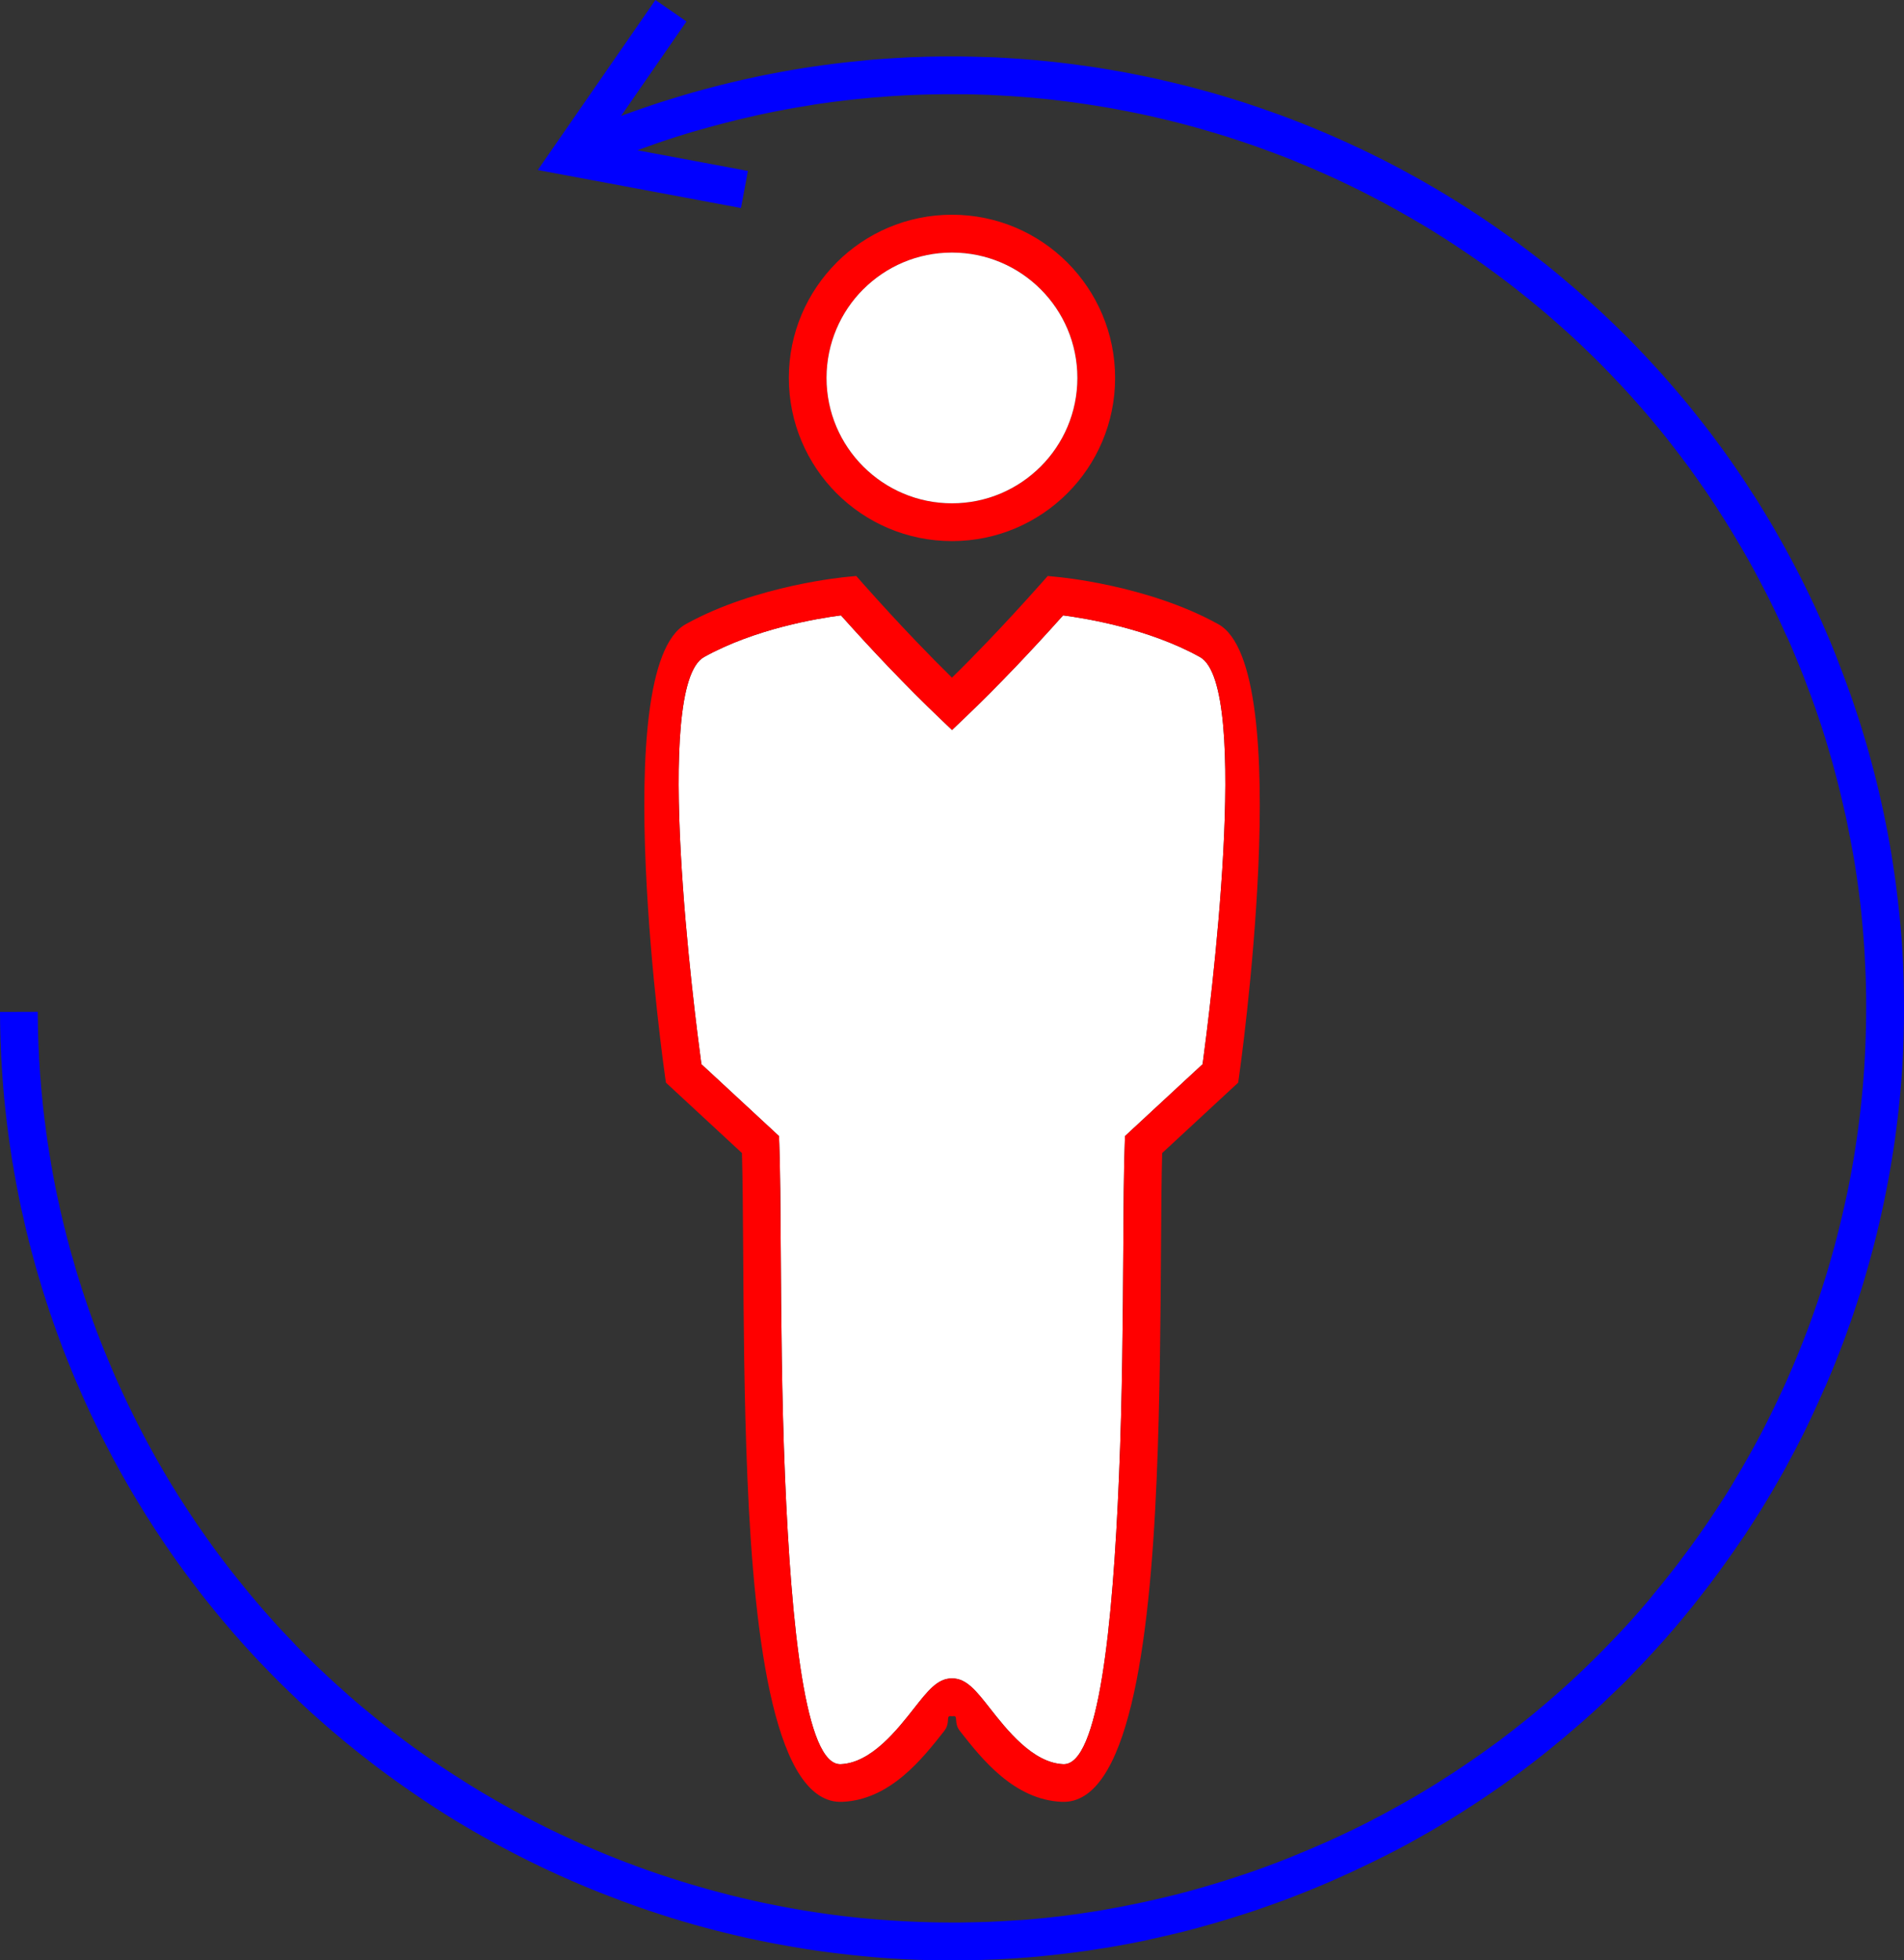
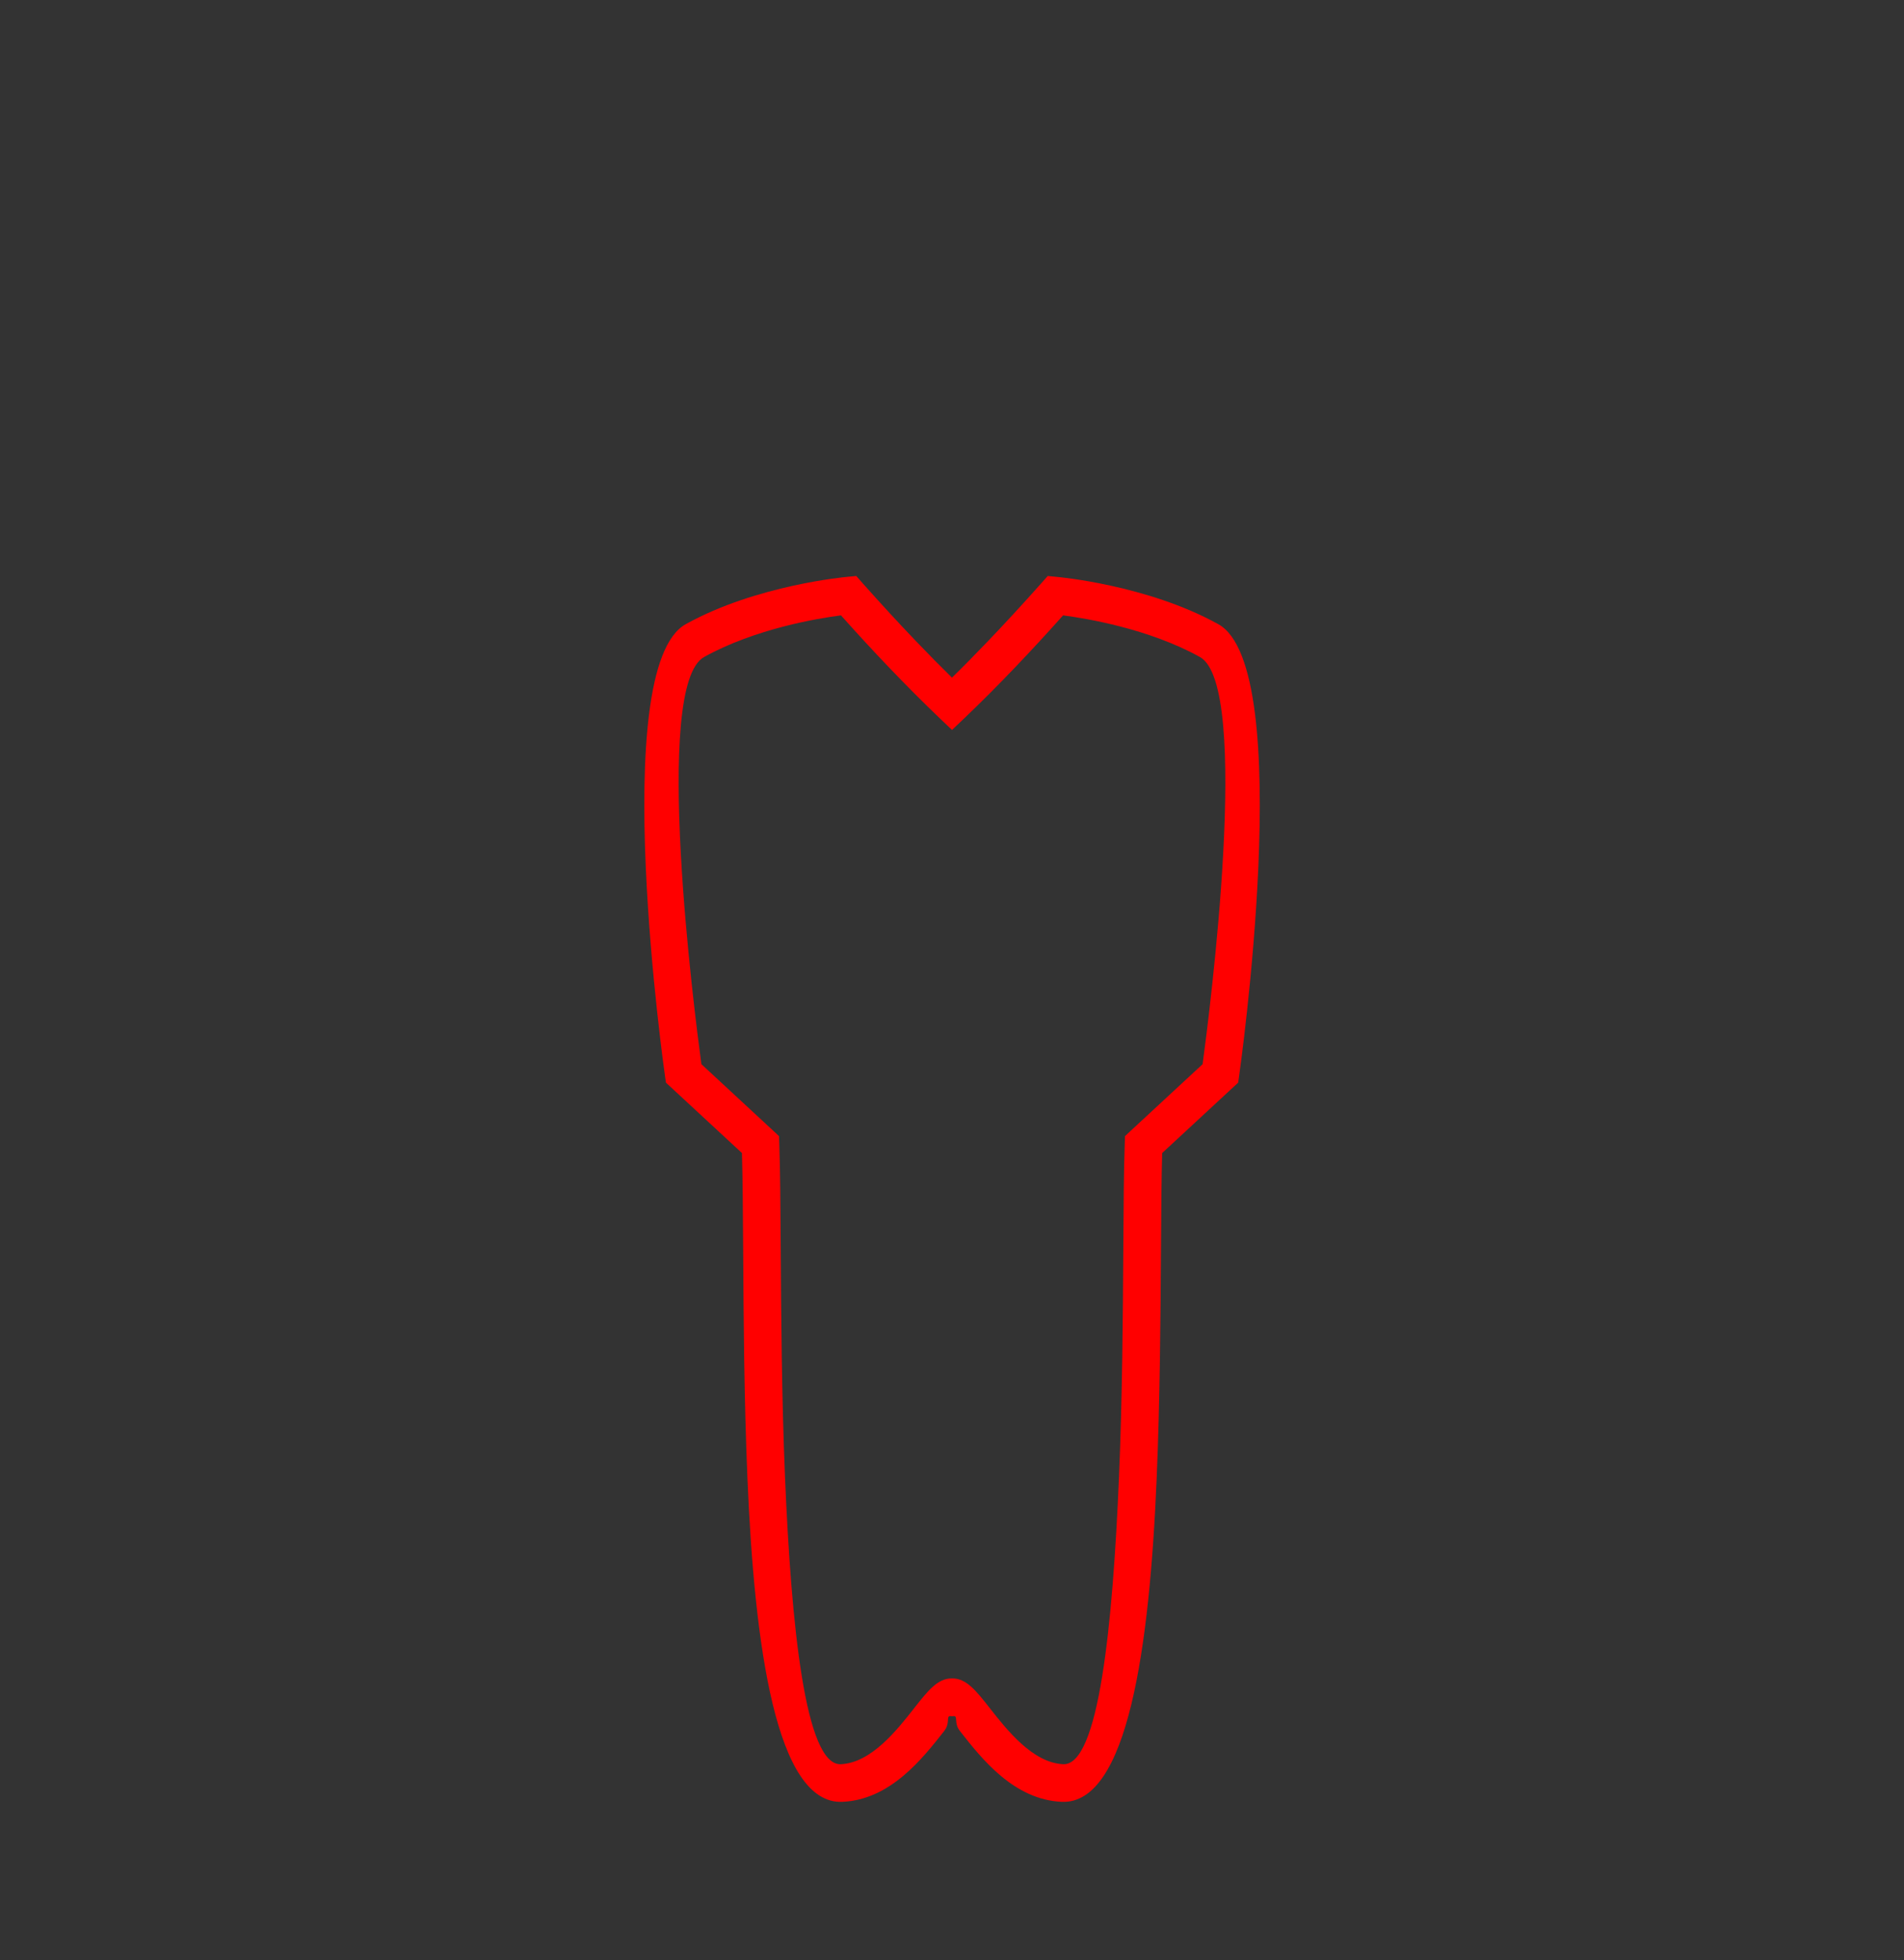
<svg xmlns="http://www.w3.org/2000/svg" version="1.1" id="Layer_1" x="0px" y="0px" viewBox="0 0 35.727 36.79" style="enable-background:new 0 0 35.727 36.79;" xml:space="preserve">
  <rect x="0" y="0" width="35.727" height="36.79" fill="#333333" stroke="none" />
  <style type="text/css">
	.st0{fill-rule:evenodd;clip-rule:evenodd;fill:#FFFFFF;}
	.st1{fill-rule:evenodd;clip-rule:evenodd;fill:#0000FF;}
	.st2{fill-rule:evenodd;clip-rule:evenodd;fill:#FF0000;}
</style>
-   <path class="st0" d="M13.211,12.331c0.958-0.532,2.133-0.726,2.569-0.782  c0.318,0.356,0.615,0.678,0.892,0.967c0.337,0.353,0.653,0.669,0.948,0.951  l0.244,0.233l0.244-0.233c0.295-0.282,0.611-0.598,0.948-0.951  c0.276-0.289,0.573-0.61,0.892-0.967c0.436,0.057,1.61,0.25,2.568,0.782  c0.971,0.539,0.179,6.685,0.05,7.641l-1.35,1.251L21.11,21.322l-0.005,0.147  c-0.018,0.478-0.022,1.175-0.027,1.99c-0.008,1.243-0.018,2.768-0.081,4.257  c-0.117,2.796-0.38,5.422-1.046,5.394c-0.572-0.025-1.057-0.643-1.382-1.057  c-0.25-0.318-0.437-0.557-0.704-0.553h-0.003  c-0.267-0.004-0.454,0.235-0.704,0.553c-0.325,0.414-0.81,1.033-1.382,1.057  c-0.666,0.028-0.929-2.598-1.046-5.394c-0.062-1.489-0.072-3.014-0.08-4.257  c-0.005-0.816-0.01-1.512-0.027-1.99L14.617,21.322l-0.106-0.099l-1.35-1.251  C13.032,19.017,12.24,12.87,13.211,12.331z" />
  <g>
-     <path class="st1" d="M35.726,18.768l-0.001-0.11l-0.002-0.109l-0.002-0.11l-0.003-0.109   l-0.004-0.108l-0.004-0.11l-0.005-0.11l-0.006-0.109l-0.007-0.109l-0.007-0.11   l-0.008-0.109l-0.009-0.109l-0.01-0.11l-0.01-0.109l-0.011-0.11L35.625,17.02   l-0.012-0.11l-0.013-0.109l-0.013-0.109l-0.014-0.11l-0.015-0.109l-0.016-0.11   l-0.016-0.109l-0.017-0.11l-0.017-0.109l-0.019-0.11l-0.019-0.109l-0.02-0.109   l-0.02-0.109l-0.022-0.11l-0.022-0.109l-0.022-0.109l-0.024-0.11l-0.024-0.109   l-0.025-0.109L35.25,14.833L35.224,14.724l-0.027-0.109l-0.027-0.108l-0.029-0.11   l-0.029-0.109l-0.03-0.108L35.052,14.071l-0.031-0.108L34.989,13.854l-0.033-0.108   l-0.033-0.108l-0.034-0.108l-0.035-0.108l-0.036-0.108l-0.036-0.107l-0.037-0.109   l-0.038-0.107l-0.039-0.107l-0.039-0.108l-0.04-0.107l-0.041-0.108l-0.042-0.107   L34.466,12.345l-0.043-0.107L34.38,12.131l-0.044-0.107l-0.045-0.106L34.245,11.812   l-0.046-0.106l-0.047-0.105L34.105,11.497l-0.047-0.104l-0.049-0.103l-0.049-0.103   l-0.05-0.103l-0.05-0.102l-0.051-0.102l-0.051-0.101l-0.052-0.1l-0.053-0.101   l-0.053-0.1l-0.054-0.1l-0.054-0.099l-0.055-0.098l-0.055-0.098L33.326,9.984   l-0.056-0.097l-0.057-0.097l-0.058-0.096l-0.058-0.096l-0.059-0.096l-0.058-0.095   l-0.06-0.094L32.858,9.219L32.798,9.125l-0.061-0.093l-0.062-0.093l-0.062-0.092   l-0.063-0.092l-0.063-0.091l-0.064-0.091l-0.064-0.09l-0.065-0.089l-0.066-0.089   l-0.066-0.089l-0.066-0.088l-0.067-0.088L31.961,7.953l-0.068-0.087L31.825,7.78   l-0.069-0.086l-0.069-0.086l-0.07-0.085L31.546,7.44l-0.071-0.084l-0.071-0.083   l-0.072-0.083l-0.072-0.082L31.188,7.025L31.114,6.944l-0.073-0.08l-0.074-0.08   L30.893,6.703L30.818,6.624L30.742,6.545L30.667,6.466l-0.076-0.078l-0.077-0.078   l-0.077-0.076L30.359,6.158l-0.078-0.076l-0.078-0.075l-0.079-0.075l-0.079-0.074   l-0.08-0.073l-0.08-0.073L29.805,5.639L29.724,5.567l-0.082-0.071l-0.081-0.071   l-0.082-0.07l-0.083-0.07L29.314,5.214l-0.083-0.069l-0.083-0.069l-0.084-0.068   l-0.084-0.067l-0.085-0.066l-0.085-0.066l-0.086-0.066L28.637,4.677l-0.086-0.064   l-0.086-0.065l-0.087-0.063L28.291,4.422l-0.088-0.063l-0.088-0.062l-0.088-0.061   L27.938,4.175l-0.089-0.06l-0.089-0.06L27.67,3.996l-0.09-0.059L27.489,3.879   l-0.091-0.058L27.308,3.764l-0.092-0.056l-0.091-0.056L27.033,3.597l-0.092-0.055   l-0.093-0.054L26.755,3.434l-0.093-0.053l-0.094-0.053l-0.094-0.051l-0.094-0.052   L26.286,3.174l-0.095-0.05l-0.095-0.05L26.001,3.025l-0.095-0.048L25.809,2.929   l-0.096-0.048l-0.096-0.046l-0.097-0.047L25.423,2.744l-0.097-0.046l-0.098-0.044   L25.131,2.61l-0.098-0.043L24.935,2.524l-0.099-0.042L24.737,2.441l-0.099-0.042   l-0.1-0.04L24.44,2.319l-0.1-0.039l-0.1-0.039L24.14,2.203l-0.101-0.038   l-0.101-0.036l-0.101-0.036l-0.101-0.035L23.635,2.022L23.534,1.988l-0.101-0.034l-0.102-0.034   L23.228,1.888l-0.102-0.032L23.023,1.825l-0.102-0.031L22.818,1.764l-0.104-0.03L22.611,1.706   l-0.104-0.028L22.404,1.65L22.301,1.623l-0.104-0.026l-0.105-0.026l-0.104-0.025   l-0.104-0.024l-0.104-0.025l-0.105-0.023L21.568,1.451l-0.105-0.022l-0.105-0.021l-0.105-0.021   L21.147,1.366l-0.106-0.02L20.935,1.328L20.829,1.309l-0.106-0.017l-0.107-0.018L20.51,1.258   l-0.106-0.015L20.297,1.228L20.19,1.213L20.083,1.199l-0.107-0.013L19.868,1.173L19.761,1.161   L19.653,1.15l-0.107-0.01l-0.107-0.011L19.331,1.12L19.223,1.111l-0.108-0.008L19.007,1.096   L18.899,1.089l-0.108-0.006l-0.108-0.006L18.574,1.073L18.465,1.07l-0.109-0.003   l-0.108-0.003l-0.108-0.002L18.031,1.06l-0.109-0.001h-0.109l-0.109,0.001L17.595,1.061   l-0.109,0.002l-0.11,0.002L17.268,1.069L17.159,1.072l-0.109,0.004L16.941,1.082l-0.109,0.006   l-0.109,0.007l-0.109,0.007l-0.109,0.008l-0.109,0.008l-0.109,0.01l-0.109,0.011l-0.109,0.011   l-0.109,0.011L15.847,1.173l-0.109,0.013l-0.109,0.013l-0.11,0.015L15.409,1.228   L15.299,1.244l-0.109,0.016L15.081,1.277L14.971,1.295l-0.109,0.018L14.752,1.332L14.643,1.352   L14.534,1.373l-0.109,0.021L14.315,1.415l-0.109,0.023l-0.109,0.024l-0.109,0.024l-0.109,0.024   l-0.109,0.026L13.66,1.562l-0.109,0.027L13.443,1.616L13.334,1.645l-0.109,0.029l-0.109,0.029   l-0.108,0.03L12.899,1.765l-0.108,0.032l-0.108,0.033l-0.108,0.033L12.465,1.897L12.357,1.931   L12.249,1.967l-0.108,0.037l-0.108,0.036l-0.108,0.038L11.818,2.116l-0.108,0.039   L11.654,2.176L12.881,0.403l-0.291-0.202L12.298,0l-1.896,2.741l-0.311,0.45L10.628,3.291   l3.276,0.613l0.13-0.696l-2.075-0.388l0.099-0.036l0.104-0.036l0.103-0.037L12.369,2.674   l0.104-0.035l0.104-0.034l0.103-0.034l0.104-0.032L12.888,2.507l0.104-0.032   L13.097,2.446l0.104-0.03l0.104-0.029l0.105-0.028l0.105-0.028l0.104-0.027l0.104-0.026   L13.828,2.251l0.104-0.025l0.105-0.024l0.105-0.024L14.247,2.154l0.105-0.022   l0.105-0.022L14.562,2.089l0.105-0.02l0.105-0.02l0.105-0.019L14.981,2.012   l0.106-0.017l0.104-0.017L15.296,1.96l0.105-0.016L15.507,1.93L15.611,1.915L15.716,1.902   l0.106-0.013L15.927,1.877L16.032,1.865l0.105-0.011L16.242,1.844l0.105-0.01l0.105-0.008   l0.105-0.008l0.105-0.009L16.767,1.802L16.872,1.796l0.105-0.006l0.105-0.005L17.187,1.781   L17.292,1.777l0.104-0.003l0.105-0.002l0.105-0.002l0.105-0.002h0.105h0.104l0.104,0.001   L18.128,1.769l0.104,0.002l0.105,0.003l0.104,0.003l0.104,0.003L18.649,1.786l0.104,0.005   L18.857,1.797l0.104,0.006l0.103,0.007l0.104,0.008l0.103,0.008l0.104,0.008L19.479,1.845   l0.103,0.009l0.104,0.011L19.788,1.877L19.891,1.889l0.103,0.013l0.103,0.013L20.199,1.929   l0.103,0.015L20.404,1.959L20.507,1.975l0.102,0.016L20.711,2.008l0.102,0.017l0.101,0.018   l0.102,0.02l0.102,0.019l0.101,0.02L21.32,2.122l0.101,0.021l0.101,0.022   l0.101,0.022L21.723,2.211l0.101,0.024L21.923,2.258l0.1,0.025l0.1,0.025l0.1,0.026   l0.099,0.027l0.1,0.027l0.099,0.028l0.099,0.029L22.719,2.474L22.818,2.503l0.098,0.03   l0.098,0.03l0.098,0.032L23.211,2.627l0.098,0.033l0.098,0.033l0.097,0.033   l0.097,0.034L23.697,2.795L23.794,2.831l0.097,0.035L23.987,2.903l0.096,0.036   l0.096,0.038l0.096,0.038L24.369,3.055l0.095,0.039L24.559,3.134L24.654,3.174l0.094,0.042   l0.094,0.041L24.936,3.299L25.03,3.341l0.093,0.044l0.093,0.044l0.093,0.044   L25.402,3.519l0.092,0.045l0.092,0.046l0.092,0.047l0.091,0.047l0.091,0.048   L25.952,3.799l0.091,0.05l0.09,0.05l0.09,0.049l0.089,0.051l0.09,0.051   l0.089,0.051l0.089,0.052L26.669,4.205l0.089,0.053l0.088,0.053L26.933,4.366   l0.087,0.055L27.108,4.476l0.087,0.056l0.086,0.056L27.367,4.646l0.086,0.057   l0.085,0.058L27.624,4.819l0.085,0.059l0.085,0.059l0.083,0.06l0.084,0.061   l0.083,0.061l0.083,0.061l0.083,0.062l0.083,0.063L28.375,5.368l0.082,0.064   L28.538,5.497l0.081,0.065l0.081,0.064l0.08,0.066l0.08,0.066l0.08,0.067   L29.019,5.892l0.079,0.068l0.078,0.068l0.078,0.069l0.078,0.07L29.409,6.236   l0.077,0.07l0.077,0.071l0.076,0.071L29.714,6.52l0.075,0.072l0.075,0.073   l0.075,0.073l0.074,0.074L30.086,6.886l0.073,0.075l0.073,0.075l0.072,0.076   l0.072,0.076L30.447,7.264l0.071,0.077l0.071,0.078l0.07,0.078l0.07,0.078   l0.069,0.079l0.069,0.08l0.068,0.08l0.068,0.08L31.071,7.976l0.067,0.081   l0.067,0.082l0.066,0.082l0.065,0.083l0.065,0.084l0.065,0.084l0.064,0.084   l0.064,0.085L31.657,8.726l0.063,0.085l0.062,0.087l0.062,0.087l0.061,0.087   l0.061,0.088l0.061,0.088l0.06,0.089l0.059,0.089l0.059,0.089l0.058,0.091   l0.058,0.09l0.057,0.091l0.057,0.092l0.056,0.091l0.056,0.093l0.055,0.092   l0.055,0.093l0.054,0.093l0.054,0.094l0.054,0.094l0.052,0.095l0.052,0.095   l0.051,0.096l0.051,0.096l0.05,0.096l0.05,0.097l0.05,0.097l0.049,0.098   l0.048,0.098l0.047,0.098l0.047,0.1l0.046,0.099l0.046,0.1l0.045,0.101   L33.55,11.992l0.045,0.101l0.043,0.102l0.043,0.102l0.042,0.102l0.042,0.103   l0.041,0.102l0.041,0.103l0.039,0.104l0.039,0.103l0.039,0.103l0.038,0.104   l0.037,0.103l0.037,0.103l0.035,0.104l0.035,0.104l0.035,0.104l0.033,0.104   l0.033,0.104l0.032,0.105L34.31,14.056l0.03,0.104l0.03,0.104l0.029,0.104   l0.028,0.104l0.028,0.105l0.027,0.104l0.026,0.105l0.026,0.105l0.025,0.105   l0.024,0.104l0.024,0.105L34.632,15.31l0.022,0.105l0.021,0.105l0.021,0.106   l0.02,0.104l0.02,0.105L34.756,15.94l0.019,0.105l0.018,0.104l0.017,0.105   l0.016,0.106l0.016,0.105l0.015,0.105l0.014,0.105l0.014,0.106l0.013,0.105   l0.013,0.105l0.011,0.105l0.011,0.105L34.942,17.306l0.01,0.104l0.009,0.105   l0.008,0.105l0.008,0.105l0.007,0.104l0.006,0.106l0.005,0.104l0.005,0.105   l0.005,0.105l0.004,0.105l0.003,0.105l0.002,0.104l0.002,0.104l0.001,0.105   l0,0.105v0.104l-0.001,0.105l-0.001,0.104l-0.002,0.104l-0.003,0.105   l-0.003,0.104l-0.004,0.104l-0.004,0.104l-0.005,0.104l-0.006,0.104l-0.006,0.104   l-0.007,0.104l-0.008,0.104l-0.008,0.103l-0.009,0.103l-0.01,0.103l-0.01,0.103   l-0.011,0.104l-0.011,0.103l-0.012,0.103l-0.013,0.103l-0.013,0.103l-0.014,0.102   l-0.014,0.102l-0.016,0.103L34.811,21.57l-0.016,0.102l-0.017,0.102l-0.018,0.102   l-0.018,0.102l-0.019,0.102L34.704,22.18l-0.02,0.102L34.663,22.383l-0.022,0.101   l-0.022,0.101l-0.023,0.101l-0.023,0.101l-0.024,0.101l-0.024,0.1l-0.025,0.1   l-0.025,0.101l-0.026,0.1l-0.026,0.099l-0.028,0.1l-0.028,0.099L34.34,23.684   l-0.029,0.099l-0.029,0.099l-0.03,0.098l-0.031,0.098l-0.031,0.098l-0.032,0.098   l-0.033,0.098l-0.033,0.097l-0.034,0.097l-0.034,0.097l-0.035,0.097l-0.035,0.097   l-0.036,0.097l-0.037,0.096l-0.037,0.096l-0.038,0.096l-0.038,0.096l-0.039,0.096   l-0.039,0.094l-0.04,0.096l-0.041,0.094l-0.041,0.094l-0.041,0.094l-0.042,0.094   l-0.043,0.093l-0.044,0.093l-0.043,0.093l-0.045,0.093l-0.045,0.093l-0.045,0.093   l-0.046,0.092l-0.046,0.092l-0.047,0.091l-0.048,0.092l-0.048,0.091l-0.049,0.09   l-0.049,0.09l-0.05,0.09l-0.051,0.09l-0.051,0.089l-0.051,0.089l-0.052,0.089   l-0.053,0.088L32.527,27.821l-0.053,0.089l-0.054,0.087l-0.055,0.087l-0.056,0.087   l-0.056,0.087l-0.057,0.087l-0.057,0.086l-0.058,0.087l-0.058,0.085l-0.059,0.085   l-0.059,0.085l-0.059,0.084l-0.061,0.084l-0.06,0.084l-0.062,0.083l-0.062,0.083   l-0.062,0.083l-0.062,0.083l-0.063,0.081l-0.064,0.082l-0.065,0.081l-0.064,0.082   l-0.065,0.08l-0.066,0.08l-0.066,0.08L30.961,30.003l-0.067,0.079l-0.068,0.079   l-0.068,0.079l-0.069,0.078l-0.069,0.078l-0.07,0.077l-0.07,0.076L30.409,30.625   l-0.071,0.076l-0.072,0.075l-0.072,0.075l-0.073,0.075l-0.073,0.075l-0.074,0.074   l-0.074,0.073l-0.075,0.074l-0.075,0.073l-0.076,0.073l-0.076,0.072l-0.077,0.071   l-0.077,0.071l-0.078,0.071l-0.078,0.071l-0.079,0.069l-0.079,0.069l-0.08,0.069   l-0.08,0.068L28.89,32.067l-0.081,0.068l-0.081,0.067l-0.082,0.066l-0.082,0.066   l-0.083,0.065l-0.083,0.066l-0.084,0.065l-0.084,0.064l-0.084,0.065L28.06,32.721   l-0.086,0.062l-0.086,0.062l-0.086,0.062l-0.087,0.061l-0.088,0.061l-0.088,0.06   l-0.088,0.06l-0.089,0.06l-0.089,0.059l-0.09,0.058l-0.09,0.057l-0.09,0.058   l-0.091,0.057l-0.092,0.057l-0.092,0.055l-0.093,0.056l-0.093,0.055l-0.093,0.053   l-0.094,0.054l-0.095,0.053l-0.095,0.053l-0.095,0.052l-0.096,0.052l-0.096,0.051   l-0.097,0.05L25.685,34.19l-0.097,0.049l-0.098,0.049l-0.098,0.048l-0.099,0.047   l-0.099,0.047l-0.1,0.047l-0.1,0.046l-0.1,0.045l-0.101,0.044l-0.102,0.044   l-0.102,0.044l-0.102,0.043l-0.103,0.043l-0.103,0.042L24.18,34.87l-0.103,0.04   l-0.103,0.04l-0.103,0.039l-0.103,0.039l-0.103,0.037l-0.104,0.038l-0.103,0.036   l-0.104,0.035l-0.104,0.034l-0.104,0.035l-0.104,0.033l-0.104,0.033l-0.104,0.032   l-0.104,0.031l-0.104,0.031l-0.104,0.03l-0.104,0.03l-0.104,0.028l-0.105,0.028   l-0.104,0.028l-0.105,0.026l-0.105,0.025l-0.105,0.025L21.685,35.648l-0.105,0.023   l-0.104,0.024l-0.105,0.022L21.265,35.739l-0.105,0.021l-0.105,0.021l-0.105,0.02   l-0.105,0.019l-0.104,0.019l-0.106,0.018l-0.104,0.017l-0.106,0.016l-0.105,0.016   l-0.105,0.016l-0.105,0.014l-0.105,0.014l-0.105,0.013l-0.105,0.012l-0.105,0.011   l-0.105,0.012l-0.105,0.01l-0.105,0.01l-0.105,0.009l-0.105,0.008L19.06,36.04   l-0.104,0.007l-0.105,0.006l-0.104,0.006l-0.105,0.005l-0.105,0.005l-0.105,0.003   l-0.104,0.003l-0.104,0.002l-0.105,0.002l-0.104,0.002l-0.104,0H17.803   l-0.105-0.001l-0.104-0.001l-0.104-0.002l-0.105-0.003l-0.104-0.003l-0.104-0.004   L17.073,36.062l-0.104-0.005l-0.104-0.006l-0.104-0.006l-0.104-0.007l-0.104-0.007   l-0.104-0.008l-0.103-0.009l-0.104-0.009l-0.103-0.01l-0.103-0.011l-0.103-0.011   l-0.103-0.012l-0.103-0.013l-0.103-0.013l-0.103-0.014l-0.103-0.015l-0.102-0.015   l-0.102-0.016l-0.103-0.016l-0.102-0.017l-0.102-0.018l-0.101-0.018l-0.102-0.019   l-0.102-0.019l-0.101-0.021l-0.101-0.02l-0.101-0.021l-0.101-0.022l-0.101-0.023   l-0.101-0.023l-0.101-0.023l-0.1-0.025l-0.1-0.024L13.598,35.54l-0.1-0.026   l-0.099-0.026l-0.1-0.027l-0.099-0.028l-0.099-0.028l-0.099-0.03l-0.099-0.029   l-0.098-0.03l-0.098-0.031l-0.098-0.031l-0.098-0.032l-0.098-0.032l-0.097-0.033   l-0.098-0.034l-0.097-0.034l-0.097-0.035l-0.097-0.035l-0.096-0.037l-0.097-0.035   l-0.096-0.038l-0.096-0.037l-0.096-0.039l-0.095-0.038l-0.095-0.04l-0.095-0.04   l-0.095-0.041l-0.094-0.04l-0.094-0.042L10.786,34.55l-0.094-0.043l-0.093-0.043   l-0.093-0.043l-0.093-0.045l-0.093-0.044l-0.092-0.046l-0.092-0.046l-0.092-0.047   l-0.092-0.047l-0.091-0.048l-0.091-0.048L9.68,34l-0.091-0.049l-0.09-0.05   l-0.09-0.05l-0.089-0.051l-0.089-0.052l-0.089-0.052L9.053,33.644l-0.088-0.053   L8.877,33.537L8.789,33.483l-0.087-0.055l-0.087-0.056L8.528,33.317L8.441,33.261   L8.355,33.204l-0.086-0.057l-0.086-0.058l-0.085-0.058l-0.085-0.059l-0.085-0.06   l-0.084-0.06l-0.084-0.06l-0.084-0.062l-0.083-0.061l-0.083-0.062l-0.082-0.063   l-0.082-0.063l-0.082-0.063l-0.081-0.064l-0.08-0.065l-0.081-0.066l-0.08-0.066   l-0.08-0.066l-0.08-0.066l-0.079-0.067l-0.079-0.068l-0.079-0.068L6.468,31.752   l-0.078-0.07l-0.078-0.069l-0.076-0.07l-0.077-0.071l-0.076-0.071l-0.076-0.071   l-0.075-0.072l-0.075-0.073l-0.075-0.073l-0.074-0.074l-0.074-0.074l-0.073-0.075   L5.49,30.813l-0.072-0.076L5.346,30.661l-0.072-0.076l-0.071-0.077l-0.07-0.078   l-0.07-0.078l-0.07-0.079L4.924,30.195L4.855,30.114l-0.068-0.08l-0.068-0.08   l-0.067-0.081l-0.067-0.081l-0.066-0.082l-0.066-0.083l-0.066-0.082l-0.065-0.083   l-0.065-0.084l-0.064-0.084l-0.064-0.084l-0.064-0.086l-0.063-0.085L3.94,28.951   l-0.062-0.087l-0.061-0.087l-0.061-0.088l-0.061-0.087l-0.059-0.089l-0.06-0.088   L3.517,28.335l-0.059-0.09L3.401,28.155l-0.058-0.09L3.287,27.973l-0.057-0.091   l-0.056-0.092l-0.055-0.093l-0.055-0.092l-0.054-0.094l-0.054-0.094l-0.053-0.094   L2.851,27.228l-0.052-0.095L2.747,27.037l-0.051-0.096l-0.05-0.096L2.596,26.748   l-0.049-0.097l-0.049-0.098l-0.048-0.098l-0.048-0.098l-0.047-0.099L2.308,26.158   l-0.046-0.101L2.216,25.957l-0.045-0.101l-0.044-0.101L2.084,25.653l-0.043-0.102   l-0.043-0.104l-0.01-0.024l-0.01-0.024L1.969,25.378l-0.01-0.025l-0.01-0.024   L1.939,25.304L1.929,25.28L1.92,25.257l-0.009-0.024l-0.01-0.025l-0.01-0.025   l-0.009-0.022l-0.01-0.025L1.863,25.112l-0.009-0.024l-0.01-0.025l-0.009-0.024   l-0.01-0.024l-0.009-0.025l-0.009-0.023l-0.009-0.025l-0.009-0.025l-0.009-0.024L1.772,24.869   L1.762,24.844l-0.009-0.024l-0.009-0.024l-0.009-0.025L1.727,24.746l-0.009-0.024l-0.009-0.025   l-0.009-0.024l-0.008-0.024L1.684,24.625l-0.009-0.025l-0.009-0.024l-0.008-0.024   l-0.008-0.025L1.641,24.502l-0.008-0.024l-0.008-0.024l-0.008-0.025l-0.008-0.024   L1.599,24.379l-0.008-0.024L1.583,24.331l-0.008-0.025L1.567,24.281l-0.008-0.024   L1.55,24.233l-0.008-0.025l-0.008-0.024l-0.008-0.025L1.519,24.132l-0.008-0.024   l-0.008-0.025l-0.008-0.025l-0.008-0.024l-0.007-0.025l-0.008-0.025l-0.008-0.025   l-0.007-0.024l-0.008-0.025l-0.008-0.025L1.435,23.862l-0.008-0.025l-0.007-0.025   l-0.007-0.024l-0.007-0.026l-0.007-0.024l-0.007-0.024l-0.007-0.025l-0.007-0.025   l-0.007-0.025l-0.007-0.024l-0.007-0.025L1.348,23.564l-0.007-0.026l-0.007-0.025   l-0.007-0.024l-0.007-0.025l-0.007-0.026l-0.007-0.024l-0.006-0.025l-0.007-0.026   l-0.007-0.025l-0.006-0.025L1.273,23.289l-0.006-0.025l-0.007-0.026l-0.006-0.024   L1.247,23.189l-0.006-0.026l-0.006-0.025l-0.006-0.024l-0.006-0.026l-0.006-0.025   L1.209,23.038l-0.006-0.026l-0.006-0.024l-0.006-0.026L1.185,22.938l-0.006-0.025   l-0.006-0.025L1.167,22.862l-0.006-0.025l-0.006-0.025l-0.006-0.026L1.143,22.761   l-0.006-0.024L1.132,22.711l-0.006-0.025l-0.006-0.026l-0.005-0.026l-0.005-0.025   L1.104,22.584L1.098,22.559L1.093,22.535l-0.005-0.026l-0.005-0.025L1.077,22.459   L1.071,22.433L1.066,22.407l-0.005-0.025l-0.005-0.025L1.05,22.332l-0.005-0.025   l-0.005-0.025l-0.005-0.025l-0.005-0.026L1.025,22.204l-0.005-0.025L1.015,22.154   l-0.005-0.025l-0.004-0.026l-0.005-0.025l-0.005-0.025l-0.005-0.025l-0.004-0.025   l-0.005-0.026L0.978,21.95l-0.004-0.025l-0.005-0.025L0.964,21.875l-0.004-0.026l-0.004-0.025   l-0.004-0.026l-0.004-0.024l-0.004-0.026l-0.004-0.026L0.934,21.696l-0.004-0.025   l-0.004-0.026L0.922,21.62l-0.004-0.026l-0.004-0.027L0.91,21.542l-0.004-0.025L0.902,21.491   l-0.004-0.025l-0.004-0.025l-0.004-0.026L0.887,21.389L0.883,21.364l-0.003-0.025   l-0.004-0.026L0.872,21.286l-0.004-0.025l-0.003-0.025l-0.003-0.026l-0.003-0.025   l-0.003-0.026l-0.004-0.025l-0.003-0.027l-0.003-0.025l-0.003-0.025L0.838,21.03   l-0.003-0.025L0.832,20.98l-0.003-0.027L0.826,20.927l-0.003-0.025L0.82,20.876   l-0.003-0.026L0.814,20.824l-0.003-0.025L0.809,20.774l-0.003-0.025l-0.003-0.026   L0.8,20.696l-0.002-0.026l-0.002-0.025l-0.003-0.026L0.79,20.593l-0.002-0.025   l-0.002-0.026L0.782,20.516l-0.002-0.026l-0.002-0.025l-0.002-0.026l-0.003-0.027   l-0.002-0.025l-0.002-0.025L0.767,20.336l-0.002-0.026l-0.002-0.026l-0.002-0.026l-0.002-0.025   L0.756,20.206l-0.002-0.026l-0.002-0.025l-0.002-0.025L0.749,20.103l-0.002-0.026   l-0.002-0.026L0.744,20.025l-0.002-0.025l-0.001-0.026L0.739,19.947l-0.002-0.025   l-0.002-0.026l-0.001-0.027l-0.002-0.025L0.732,19.819l-0.001-0.027L0.729,19.766   l-0.001-0.026L0.727,19.715l-0.001-0.025L0.724,19.662l-0.001-0.026l-0.001-0.025   L0.721,19.585L0.72,19.559l-0.001-0.025L0.718,19.507l-0.001-0.026L0.716,19.456L0.716,19.43   l-0.001-0.026L0.714,19.378l-0.001-0.027L0.713,19.326l-0.001-0.026l-0-0.026l-0.001-0.025   L0.711,19.223L0.711,19.196l-0.001-0.027v-0.025L0.71,19.118l-0.001-0.026v-0.025v-0.026   l-0.001-0.026v-0.026L0,18.991v0.027v0.026v0.028l0.001,0.028l0.001,0.026v0.028   l0,0.027L0.002,19.207l0.001,0.027l0,0.027l0.001,0.028L0.004,19.315l0.001,0.028   l0.001,0.026L0.006,19.395l0.001,0.029l0.001,0.026l0.001,0.026L0.009,19.505l0.001,0.027   l0.001,0.026l0.002,0.028l0.001,0.027l0.001,0.027l0.001,0.028L0.016,19.693l0.002,0.026   l0.001,0.028l0.002,0.027L0.021,19.802l0.001,0.027L0.024,19.855l0.001,0.027   l0.002,0.028l0.002,0.026l0.002,0.026L0.032,19.991l0.001,0.026L0.035,20.043l0.002,0.028   l0.002,0.027L0.04,20.124l0.002,0.026L0.044,20.178l0.002,0.028l0.002,0.027   L0.05,20.259l0.002,0.027l0.002,0.027l0.002,0.027l0.002,0.027l0.002,0.026l0.002,0.028   L0.065,20.448l0.002,0.027l0.002,0.026l0.003,0.026L0.074,20.554l0.002,0.028l0.002,0.026   l0.003,0.026L0.085,20.663l0.002,0.026L0.09,20.715l0.002,0.028l0.003,0.027L0.098,20.796   l0.003,0.026L0.104,20.85l0.003,0.027l0.003,0.028L0.113,20.93l0.003,0.026   l0.003,0.028L0.122,21.01l0.003,0.026L0.128,21.063l0.003,0.027l0.004,0.028   L0.138,21.143l0.003,0.027l0.004,0.028L0.149,21.224l0.003,0.026L0.155,21.278L0.159,21.305   l0.004,0.026L0.167,21.358L0.17,21.385l0.004,0.026l0.003,0.026l0.004,0.027l0.004,0.027   L0.189,21.518l0.004,0.026l0.004,0.027l0.004,0.028L0.205,21.624l0.004,0.027l0.004,0.027   l0.004,0.026l0.004,0.026l0.004,0.027l0.004,0.026l0.004,0.027L0.239,21.838l0.004,0.025   L0.248,21.89l0.005,0.027L0.257,21.943l0.004,0.026l0.004,0.026l0.005,0.027l0.005,0.027   L0.28,22.076l0.004,0.025l0.005,0.026l0.005,0.027L0.299,22.182l0.005,0.028l0.005,0.025   l0.005,0.026l0.005,0.027l0.005,0.026L0.33,22.341l0.005,0.026l0.005,0.026l0.005,0.027   l0.005,0.026l0.005,0.026L0.361,22.5l0.005,0.026L0.372,22.552l0.005,0.026l0.005,0.026   l0.006,0.026l0.005,0.028L0.399,22.683l0.006,0.026l0.006,0.027l0.006,0.026l0.006,0.026   L0.429,22.815l0.006,0.025l0.006,0.026l0.006,0.027l0.006,0.027L0.459,22.947l0.006,0.026   L0.471,22.998l0.006,0.027l0.006,0.026l0.006,0.025l0.006,0.027L0.502,23.13l0.006,0.026   L0.515,23.182l0.007,0.026L0.528,23.234l0.006,0.026l0.006,0.026l0.007,0.027   L0.554,23.339l0.006,0.025l0.007,0.026l0.007,0.027l0.006,0.025l0.007,0.026l0.007,0.026   l0.007,0.026l0.007,0.026l0.007,0.025L0.622,23.599l0.007,0.027L0.637,23.651l0.007,0.026   l0.007,0.026l0.007,0.026L0.665,23.754l0.007,0.026L0.68,23.807l0.007,0.026   L0.695,23.858L0.702,23.884l0.008,0.026l0.007,0.026L0.725,23.963l0.008,0.025l0.008,0.026   l0.008,0.026l0.007,0.025l0.008,0.027l0.007,0.025l0.008,0.026l0.008,0.027l0.008,0.025   l0.008,0.025l0.008,0.026l0.008,0.026L0.827,24.297l0.008,0.026L0.844,24.35l0.008,0.025   L0.86,24.4l0.008,0.026l0.008,0.025L0.885,24.478L0.894,24.503L0.902,24.528L0.91,24.554   l0.008,0.025L0.927,24.605l0.008,0.025L0.944,24.656l0.009,0.025l0.009,0.026   L0.971,24.733l0.009,0.025L0.988,24.784l0.009,0.026l0.009,0.025l0.009,0.025l0.009,0.025   l0.009,0.026L1.042,24.937l0.009,0.025l0.009,0.025l0.009,0.025l0.009,0.025L1.088,25.064   l0.009,0.025l0.009,0.025l0.009,0.025l0.01,0.026L1.135,25.19l0.009,0.024   l0.01,0.027l0.009,0.025l0.009,0.025l0.01,0.026l0.01,0.025l0.01,0.025   l0.01,0.025L1.221,25.417l0.011,0.026l0.01,0.025l0.009,0.024L1.261,25.517l0.01,0.026   l0.01,0.025L1.292,25.593l0.01,0.025l0.01,0.025l0.01,0.025l0.01,0.026   l0.01,0.025l0.044,0.106l0.045,0.107L1.477,26.037l0.046,0.105l0.047,0.106   l0.047,0.104l0.048,0.104l0.048,0.104L1.763,26.662l0.049,0.103l0.05,0.102   l0.051,0.102l0.052,0.102L2.017,27.171l0.053,0.101L2.122,27.372l0.054,0.099   L2.23,27.57l0.055,0.099l0.055,0.098l0.056,0.098l0.056,0.097L2.51,28.06   l0.058,0.096l0.058,0.095l0.059,0.096l0.059,0.096l0.06,0.094L2.863,28.63   l0.06,0.093l0.062,0.093l0.062,0.093l0.062,0.092l0.063,0.092l0.063,0.091   l0.064,0.09l0.064,0.09l0.065,0.09l0.065,0.089l0.066,0.088l0.066,0.088   L3.694,29.808l0.067,0.088l0.068,0.087l0.069,0.087l0.069,0.086l0.069,0.085   l0.07,0.085L4.176,30.409l0.071,0.084l0.071,0.084l0.071,0.083l0.073,0.082   l0.072,0.082l0.073,0.081l0.074,0.081L4.755,31.066l0.074,0.08l0.075,0.079   L4.98,31.304l0.076,0.078l0.076,0.078L5.209,31.537l0.077,0.077l0.078,0.076   l0.078,0.076l0.079,0.076L5.598,31.916l0.079,0.074L5.756,32.064l0.08,0.074   l0.081,0.072l0.081,0.072l0.081,0.071L6.161,32.425l0.082,0.07l0.083,0.071   l0.083,0.069L6.491,32.704l0.084,0.068l0.084,0.068l0.084,0.067l0.085,0.067   l0.085,0.066l0.085,0.066L7.085,33.172l0.086,0.064L7.257,33.3l0.087,0.063   l0.087,0.063l0.088,0.063l0.088,0.062l0.088,0.061l0.089,0.061l0.089,0.061   l0.089,0.06l0.089,0.059l0.09,0.059l0.09,0.058l0.091,0.058l0.091,0.057   l0.091,0.056l0.092,0.056l0.092,0.055l0.092,0.054l0.093,0.055l0.093,0.053   l0.093,0.053L9.154,34.52l0.094,0.052l0.094,0.052l0.094,0.05l0.095,0.05   l0.095,0.05L9.721,34.823l0.096,0.049l0.096,0.048l0.096,0.047l0.096,0.047   l0.097,0.046l0.097,0.046L10.396,35.15l0.097,0.045l0.098,0.044l0.098,0.043   l0.099,0.043l0.098,0.042l0.099,0.042l0.099,0.041l0.1,0.04l0.099,0.039   l0.1,0.039l0.1,0.038l0.1,0.038L11.683,35.683l0.101,0.036L11.884,35.756   l0.102,0.036l0.101,0.035l0.102,0.035l0.101,0.033l0.102,0.034l0.102,0.032   l0.102,0.033l0.103,0.031l0.102,0.031l0.103,0.03l0.103,0.03l0.103,0.029   l0.104,0.028l0.104,0.028l0.104,0.027l0.104,0.026l0.104,0.026l0.105,0.025   l0.104,0.025l0.104,0.024l0.105,0.024l0.105,0.022l0.105,0.022l0.105,0.021   l0.106,0.021l0.105,0.02l0.106,0.019l0.106,0.019l0.106,0.019l0.106,0.017   l0.107,0.018l0.106,0.016l0.107,0.016l0.107,0.015l0.106,0.014l0.107,0.014   l0.108,0.013l0.107,0.012l0.108,0.013l0.107,0.011l0.107,0.011l0.108,0.01   l0.108,0.01l0.108,0.009l0.108,0.008l0.108,0.008l0.108,0.006l0.108,0.006   l0.108,0.005l0.108,0.005l0.109,0.004l0.108,0.003l0.108,0.003l0.109,0.002   l0.108,0.001l0.109,0.001h0.109l0.109-0.001l0.109-0.001l0.109-0.002   l0.109-0.003l0.109-0.003l0.109-0.004l0.109-0.004l0.109-0.005l0.109-0.006   l0.109-0.006l0.11-0.008l0.109-0.008l0.109-0.008l0.109-0.01l0.109-0.01   l0.109-0.011l0.109-0.011l0.11-0.013l0.109-0.013l0.109-0.013l0.11-0.014   l0.109-0.015l0.109-0.015l0.109-0.017l0.109-0.017l0.109-0.017l0.109-0.018   l0.11-0.019l0.109-0.02l0.109-0.02l0.109-0.021l0.109-0.022l0.109-0.022   L21.625,36.387l0.11-0.024l0.109-0.025l0.109-0.025l0.109-0.026l0.109-0.026   l0.109-0.028l0.109-0.029L22.497,36.175l0.108-0.03l0.108-0.031l0.109-0.03   l0.108-0.033l0.108-0.032l0.108-0.034l0.108-0.034l0.108-0.034l0.108-0.035   l0.108-0.036l0.108-0.038l0.108-0.038l0.108-0.038l0.108-0.039l0.108-0.04   l0.107-0.04l0.107-0.042l0.107-0.042l0.107-0.043l0.107-0.044l0.107-0.044   l0.106-0.045l0.105-0.045l0.105-0.047l0.105-0.047l0.105-0.047l0.104-0.048   l0.103-0.049l0.104-0.049l0.103-0.049l0.102-0.05l0.102-0.051L26.007,34.821   l0.101-0.052l0.101-0.052l0.1-0.053l0.099-0.053L26.507,34.556l0.099-0.055   l0.098-0.056l0.098-0.055l0.097-0.057l0.097-0.057l0.096-0.058l0.096-0.057   l0.095-0.059l0.095-0.059l0.095-0.06l0.094-0.061l0.093-0.06l0.093-0.061   l0.093-0.062l0.092-0.062l0.092-0.064l0.091-0.062l0.091-0.064l0.09-0.065   l0.09-0.065l0.089-0.065l0.089-0.066l0.088-0.067l0.087-0.066l0.088-0.068   l0.086-0.068L29.006,32.888l0.086-0.069l0.085-0.07l0.085-0.07l0.085-0.07   L29.43,32.538l0.083-0.071l0.083-0.071l0.083-0.072l0.082-0.073l0.081-0.072   l0.081-0.073l0.081-0.074l0.08-0.075L30.162,31.881l0.079-0.075l0.078-0.075   l0.078-0.076l0.078-0.076l0.077-0.077L30.627,31.423l0.076-0.078l0.076-0.079   l0.074-0.079l0.074-0.079l0.074-0.08l0.073-0.08l0.073-0.081l0.072-0.08   l0.072-0.082l0.071-0.081l0.071-0.082L31.502,30.46l0.069-0.083l0.069-0.084   l0.068-0.083l0.068-0.084l0.067-0.085l0.066-0.085l0.066-0.085l0.066-0.085   l0.066-0.086l0.064-0.087l0.064-0.086l0.063-0.087l0.063-0.087l0.063-0.088   l0.062-0.088l0.062-0.088l0.061-0.089l0.06-0.089L32.731,28.823l0.059-0.09   l0.058-0.09L32.906,28.553l0.058-0.09l0.057-0.091l0.057-0.092l0.056-0.092   l0.055-0.092l0.055-0.092l0.054-0.093l0.054-0.093l0.053-0.093l0.053-0.093   l0.052-0.093L33.56,27.443l0.051-0.094l0.05-0.094l0.05-0.095l0.049-0.096   l0.049-0.095l0.048-0.096l0.047-0.096L33.95,26.68l0.046-0.097l0.045-0.097   l0.045-0.097l0.044-0.098l0.044-0.098l0.043-0.097L34.262,25.999l0.042-0.1   l0.041-0.098l0.041-0.099l0.041-0.099l0.039-0.1l0.039-0.099l0.039-0.101   l0.038-0.099l0.038-0.1L34.656,25.002l0.036-0.101l0.036-0.101l0.035-0.102   l0.034-0.101l0.034-0.101l0.033-0.102l0.033-0.102l0.032-0.102l0.032-0.103   l0.03-0.102L35.021,23.881l0.03-0.103l0.029-0.103L35.108,23.572l0.028-0.105   l0.027-0.103l0.026-0.103l0.026-0.104l0.025-0.105L35.265,22.947l0.024-0.105   l0.023-0.105l0.023-0.105l0.022-0.105l0.021-0.105l0.021-0.106l0.021-0.106   l0.02-0.106l0.019-0.106l0.018-0.106l0.018-0.106l0.017-0.106l0.017-0.106   l0.016-0.107l0.015-0.106l0.014-0.107l0.014-0.107l0.013-0.107l0.013-0.108   l0.012-0.107l0.011-0.108l0.011-0.107l0.01-0.108l0.009-0.107l0.009-0.108   l0.008-0.109l0.008-0.107l0.006-0.108l0.006-0.108l0.005-0.108l0.004-0.109   l0.004-0.108l0.003-0.109l0.002-0.108l0.003-0.11l0.001-0.108l0.001-0.109   v-0.109L35.726,18.768z" />
    <path class="st2" d="M12.478,20.194l0.018,0.125l0.092,0.085l1.334,1.236   c0.014,0.471,0.018,1.099,0.023,1.822c0.008,1.256,0.017,2.797,0.08,4.282   c0.132,3.161,0.541,6.124,1.78,6.072c0.899-0.038,1.504-0.81,1.911-1.328   c0.123-0.156,0.028-0.288,0.121-0.28l0.027,0.002l0.028-0.002   c0.093-0.008-0.002,0.124,0.121,0.28c0.406,0.518,1.012,1.29,1.911,1.328   c1.239,0.052,1.648-2.911,1.78-6.072c0.063-1.485,0.072-3.026,0.081-4.282   c0.004-0.723,0.009-1.351,0.022-1.822l1.334-1.236l0.092-0.085l0.018-0.125   c0.003-0.022,1.091-7.657-0.39-8.479c-1.33-0.739-3.017-0.887-3.021-0.887   L19.66,10.81l-0.119,0.134c-0.345,0.388-0.678,0.75-0.998,1.084   c-0.238,0.249-0.464,0.479-0.68,0.69c-0.215-0.211-0.442-0.441-0.68-0.69   c-0.32-0.334-0.653-0.696-0.998-1.084L16.067,10.81l-0.177,0.017   c-0.005,0.001-1.691,0.148-3.022,0.887C11.387,12.536,12.475,20.172,12.478,20.194   z M13.211,12.331c0.958-0.532,2.133-0.726,2.569-0.782   c0.318,0.356,0.615,0.678,0.892,0.967c0.337,0.353,0.653,0.669,0.948,0.951   l0.244,0.233l0.244-0.233c0.295-0.282,0.611-0.598,0.948-0.951   c0.276-0.289,0.573-0.61,0.892-0.967c0.436,0.057,1.61,0.25,2.568,0.782   c0.971,0.539,0.179,6.685,0.05,7.641l-1.35,1.251L21.11,21.322l-0.005,0.147   c-0.018,0.478-0.022,1.175-0.027,1.99c-0.008,1.243-0.018,2.768-0.081,4.257   c-0.117,2.796-0.38,5.422-1.046,5.394c-0.572-0.025-1.057-0.643-1.382-1.057   c-0.25-0.318-0.437-0.557-0.704-0.553h-0.003   c-0.267-0.004-0.454,0.235-0.704,0.553c-0.325,0.414-0.81,1.033-1.382,1.057   c-0.666,0.028-0.929-2.598-1.046-5.394c-0.062-1.489-0.072-3.014-0.08-4.257   c-0.005-0.816-0.01-1.512-0.027-1.99L14.617,21.322l-0.106-0.099l-1.35-1.251   C13.032,19.017,12.24,12.87,13.211,12.331z" />
-     <path class="st2" d="M15.698,9.258c0.554,0.554,1.32,0.897,2.165,0.897   c0.846,0,1.611-0.343,2.165-0.897c0.554-0.554,0.896-1.32,0.896-2.165   c0-0.845-0.343-1.611-0.896-2.166c-0.554-0.554-1.319-0.897-2.165-0.897   c-0.845,0-1.611,0.343-2.165,0.897l0.001,0   c-0.555,0.555-0.897,1.321-0.897,2.165C14.802,7.938,15.145,8.704,15.698,9.258z    M16.198,5.429h0.001c0.426-0.426,1.014-0.689,1.664-0.689   c0.65,0,1.238,0.263,1.664,0.689c0.426,0.425,0.689,1.014,0.689,1.664   c0,0.649-0.263,1.238-0.689,1.663c-0.426,0.426-1.014,0.69-1.664,0.69   c-0.649,0-1.238-0.264-1.664-0.69c-0.426-0.425-0.69-1.014-0.69-1.663   C15.51,6.442,15.774,5.853,16.198,5.429z" />
  </g>
-   <path class="st0" d="M16.198,5.429h0.001c0.426-0.426,1.014-0.689,1.664-0.689  c0.65,0,1.238,0.263,1.664,0.689c0.426,0.425,0.689,1.014,0.689,1.664  c0,0.649-0.263,1.238-0.689,1.663c-0.426,0.426-1.014,0.69-1.664,0.69  c-0.649,0-1.238-0.264-1.664-0.69c-0.426-0.425-0.69-1.014-0.69-1.663  C15.51,6.442,15.774,5.853,16.198,5.429z" />
</svg>